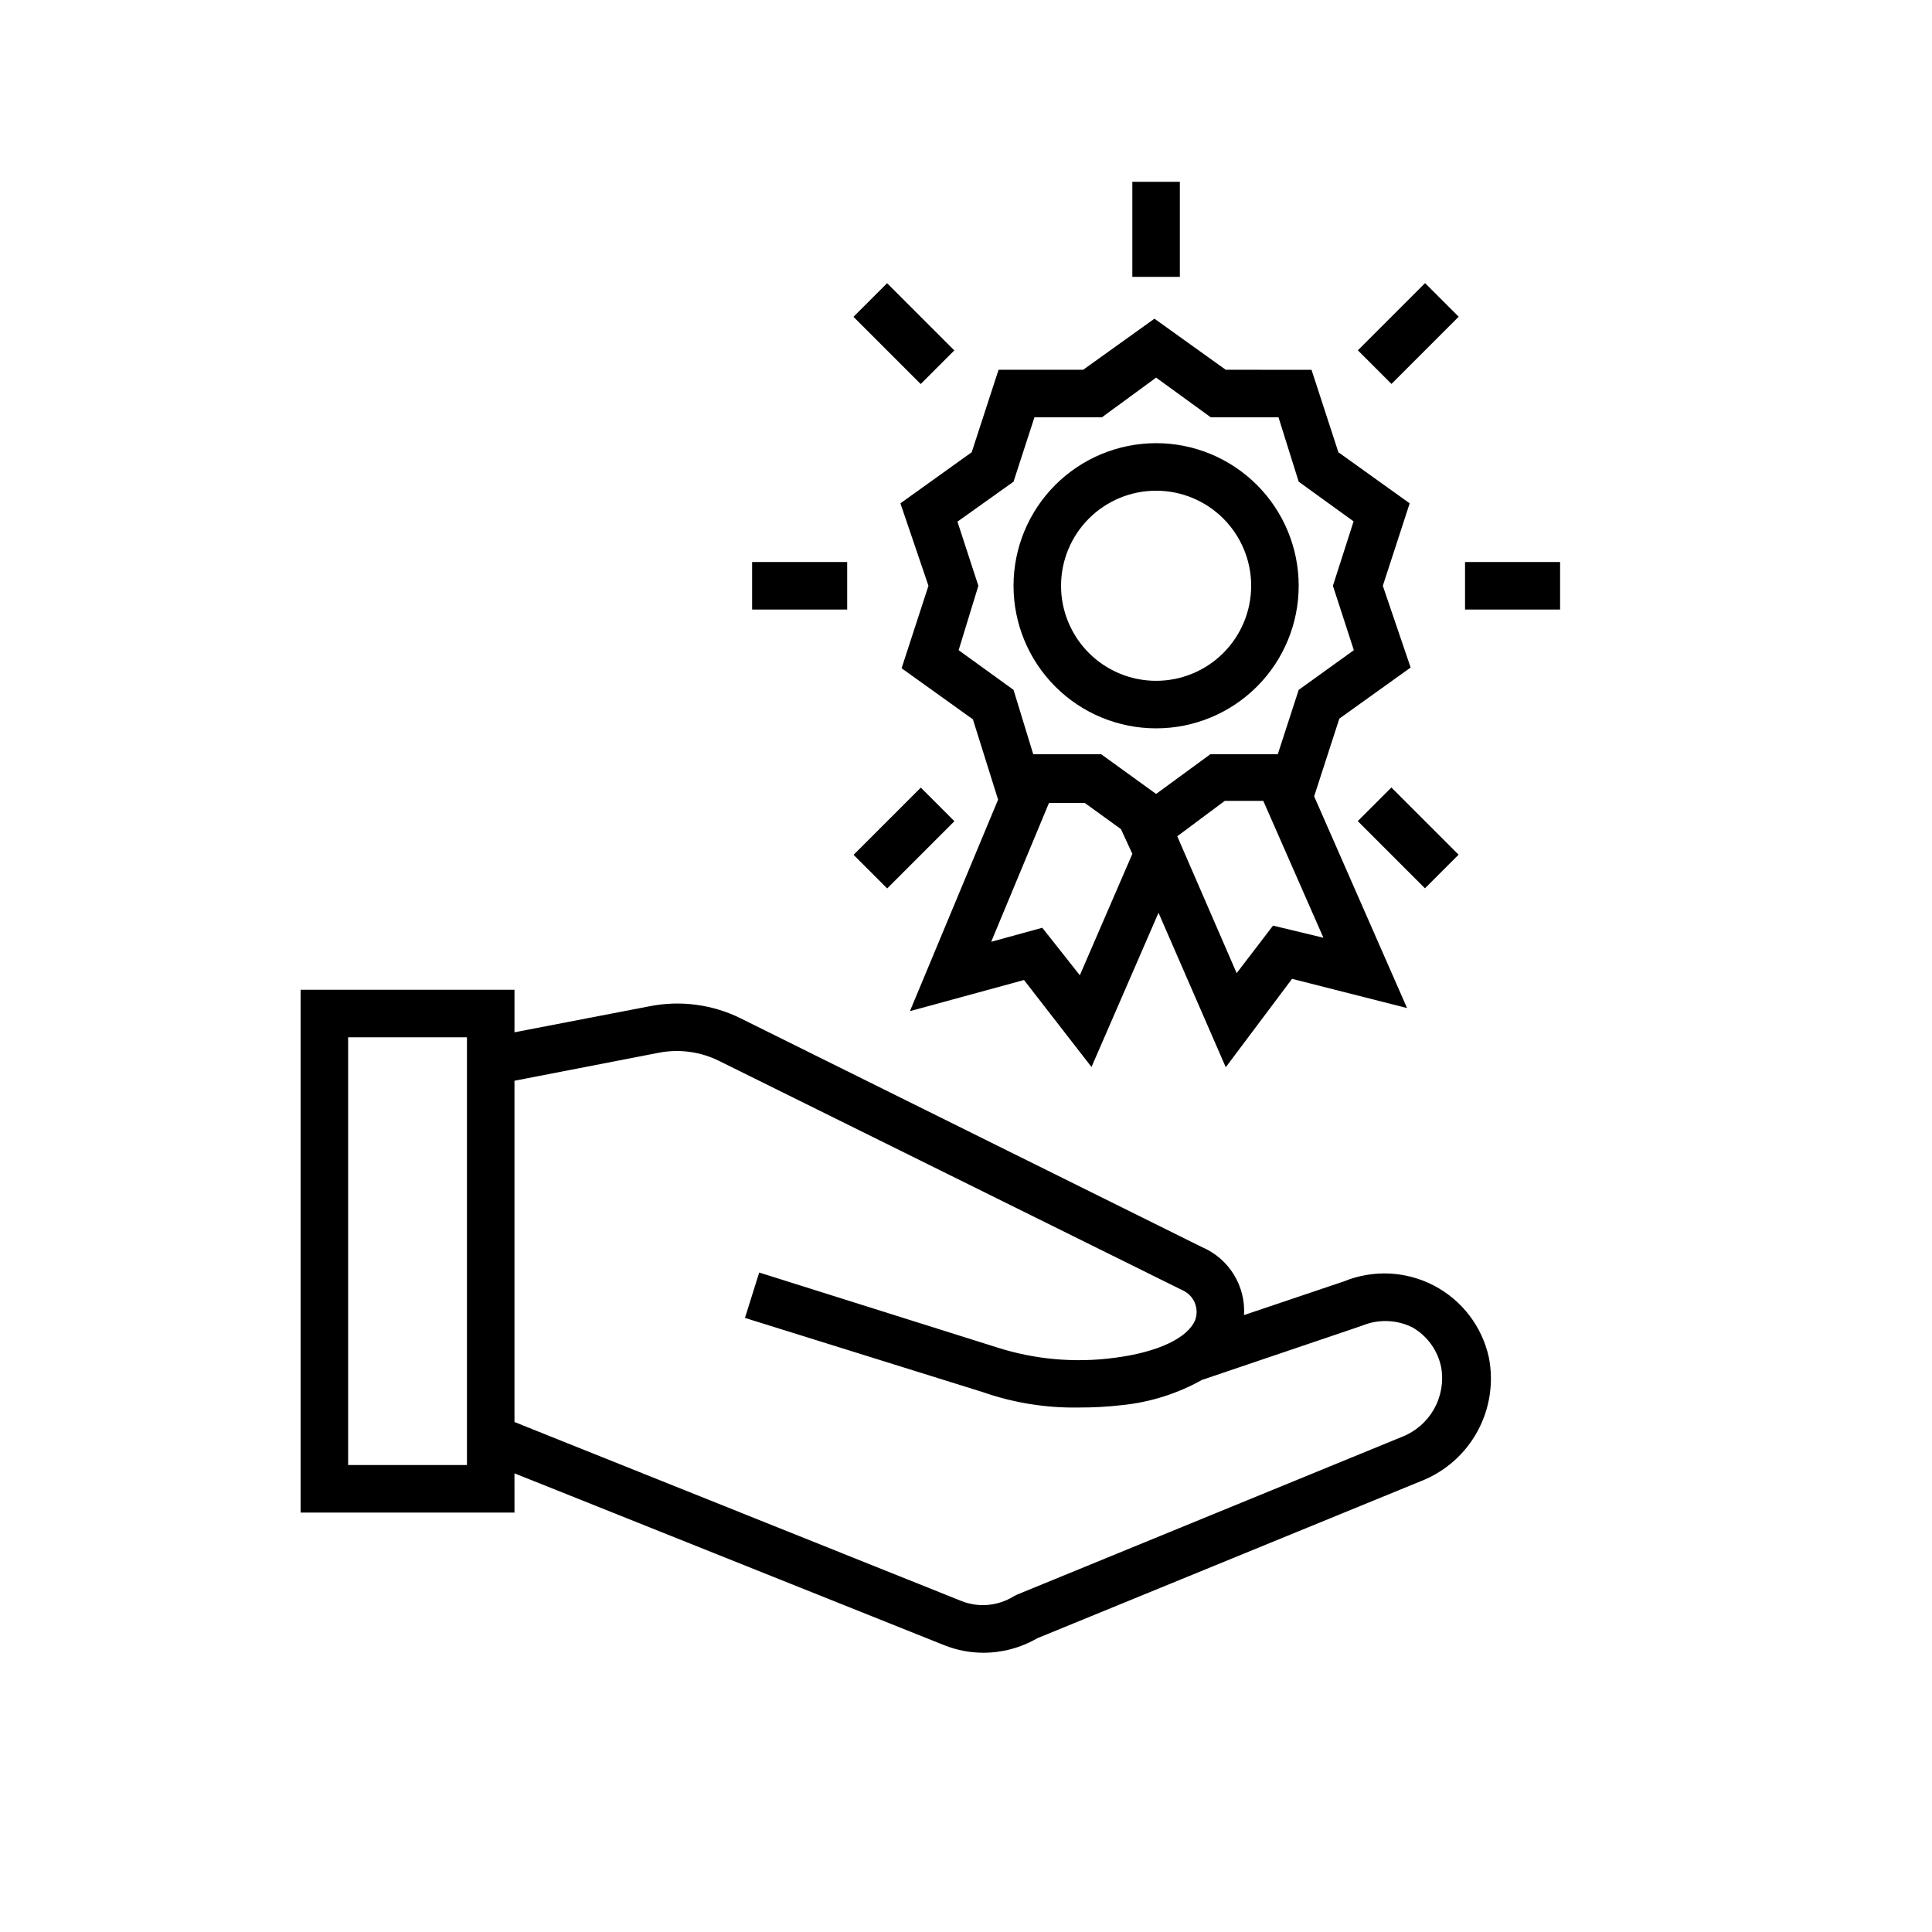
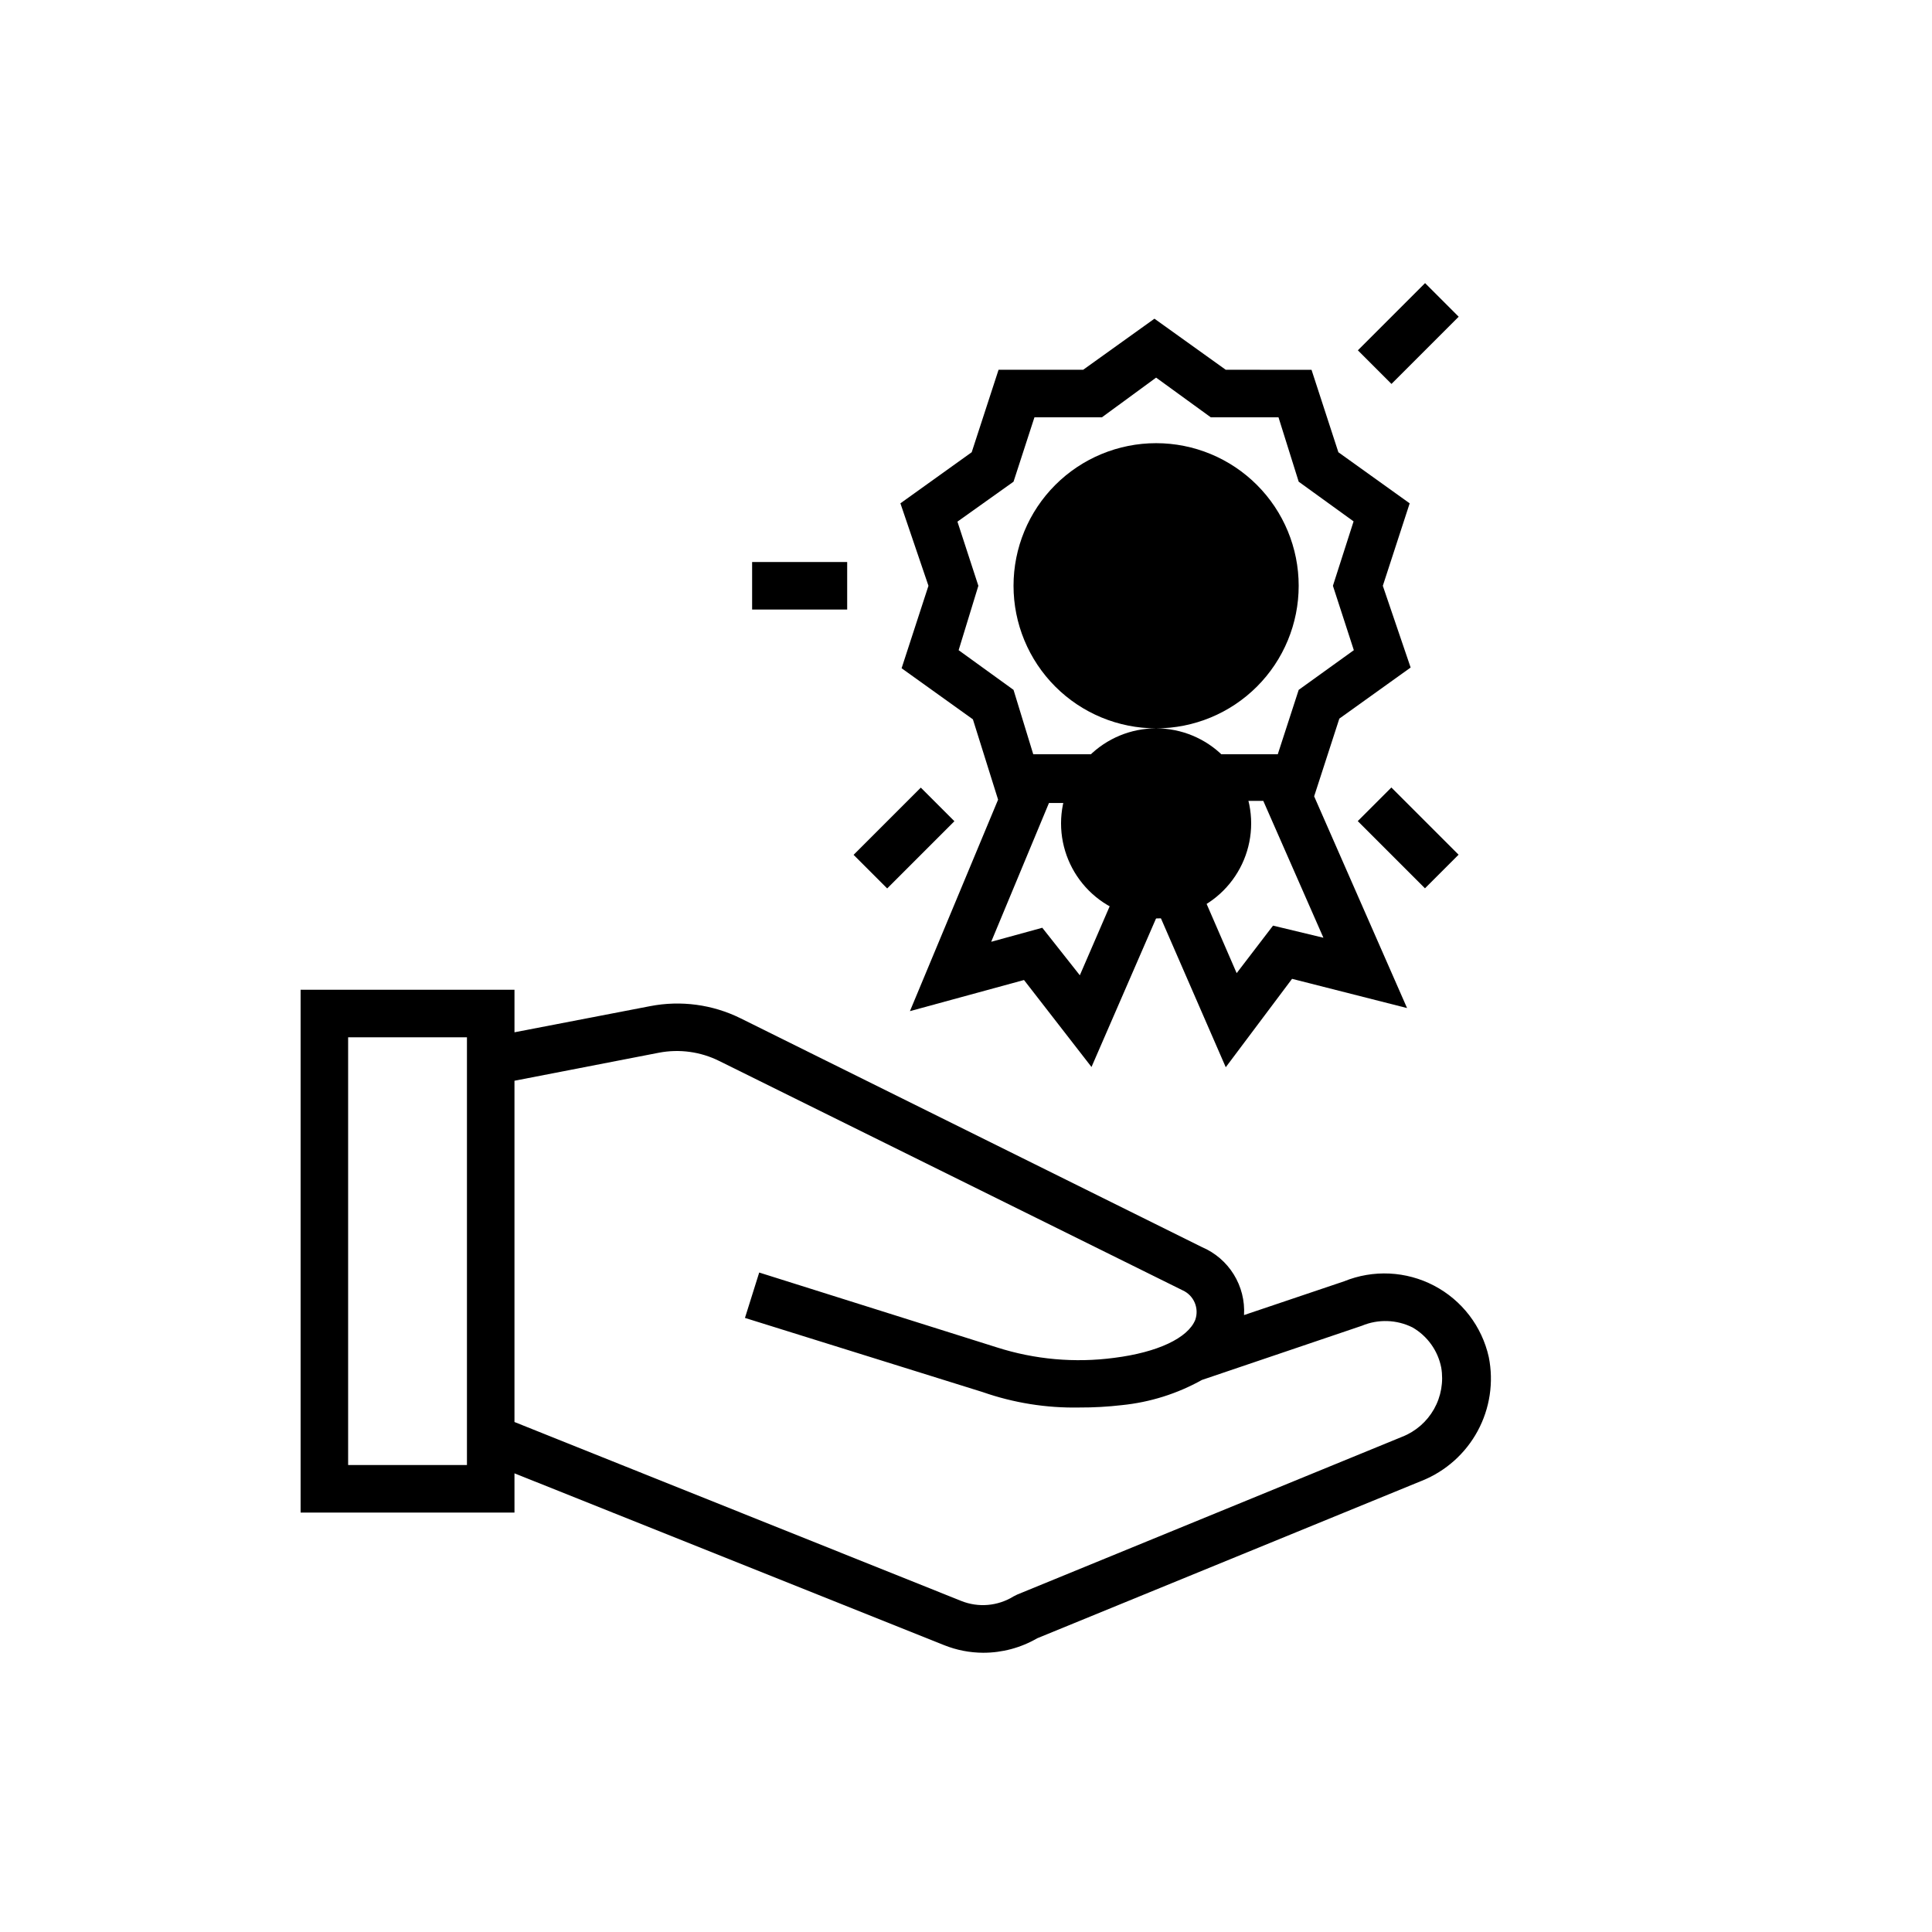
<svg xmlns="http://www.w3.org/2000/svg" fill="#000000" width="800px" height="800px" viewBox="144 144 512 512">
  <g>
    <path d="m280.34 534.45 113.86 45.531c3.285 1.316 6.789 2 10.328 2.016 5.043 0.012 9.996-1.316 14.359-3.844l101.96-41.754 0.004 0.004c6.301-2.543 11.52-7.203 14.75-13.184 3.234-5.981 4.273-12.898 2.945-19.566-1.812-8.145-7.121-15.074-14.512-18.945-7.394-3.871-16.113-4.289-23.84-1.145l-26.516 8.945c0.227-3.785-0.723-7.547-2.719-10.773-1.996-3.223-4.938-5.754-8.426-7.238l-122.3-60.648c-7.41-3.656-15.816-4.785-23.93-3.211l-35.961 6.93v-11.273h-56.68v138.55h56.68zm38.289-111.47c5.43-1.039 11.051-0.266 15.996 2.203l122.8 60.773c2.965 1.348 4.41 4.734 3.336 7.809-1.953 4.848-10.012 8.629-21.477 10.078h0.004c-10.449 1.387-21.074 0.441-31.113-2.773l-62.977-19.836-3.777 12.027 62.977 19.648c8.234 2.879 16.914 4.266 25.633 4.094 3.766 0.016 7.531-0.195 11.273-0.629 7.457-0.75 14.68-3.019 21.223-6.676l42.383-14.359c4.32-1.809 9.219-1.648 13.414 0.441 3.957 2.281 6.734 6.16 7.617 10.645 0.645 3.773-0.031 7.656-1.91 10.992-1.883 3.34-4.852 5.926-8.418 7.332l-102.02 41.816-1.008 0.504c-4.168 2.574-9.309 3.019-13.855 1.195l-118.39-47.418v-90.438zm-50.883 109.27h-31.488v-113.36h31.488z" />
-     <path d="m450.38 337.02c10.023 0 19.633-3.981 26.719-11.066 7.086-7.09 11.066-16.699 11.066-26.719 0-10.023-3.981-19.633-11.066-26.719-7.086-7.086-16.695-11.07-26.719-11.07-10.02 0-19.633 3.984-26.719 11.07-7.086 7.086-11.066 16.695-11.066 26.719 0 10.02 3.981 19.629 11.066 26.719 7.086 7.086 16.699 11.066 26.719 11.066zm0-62.977c6.68 0 13.09 2.652 17.812 7.379 4.723 4.723 7.379 11.129 7.379 17.812 0 6.68-2.656 13.086-7.379 17.812-4.723 4.723-11.133 7.375-17.812 7.375-6.68 0-13.086-2.652-17.812-7.375-4.723-4.727-7.379-11.133-7.379-17.812 0-6.684 2.656-13.09 7.379-17.812 4.727-4.727 11.133-7.379 17.812-7.379z" />
+     <path d="m450.38 337.02c10.023 0 19.633-3.981 26.719-11.066 7.086-7.09 11.066-16.699 11.066-26.719 0-10.023-3.981-19.633-11.066-26.719-7.086-7.086-16.695-11.07-26.719-11.07-10.02 0-19.633 3.984-26.719 11.07-7.086 7.086-11.066 16.695-11.066 26.719 0 10.02 3.981 19.629 11.066 26.719 7.086 7.086 16.699 11.066 26.719 11.066zc6.68 0 13.09 2.652 17.812 7.379 4.723 4.723 7.379 11.129 7.379 17.812 0 6.68-2.656 13.086-7.379 17.812-4.723 4.723-11.133 7.375-17.812 7.375-6.68 0-13.086-2.652-17.812-7.375-4.723-4.727-7.379-11.133-7.379-17.812 0-6.684 2.656-13.09 7.379-17.812 4.727-4.727 11.133-7.379 17.812-7.379z" />
    <path d="m390.05 299.24-7.117 21.852 18.895 13.539 6.676 21.285-23.363 56.047 30.23-8.25 17.887 23.051 17.758-40.871 17.82 40.934 17.57-23.426 30.48 7.746-24.625-56.113 6.676-20.594 18.895-13.539-7.371-21.66 7.117-21.852-18.895-13.539-7.117-21.852-22.73-0.004-18.895-13.539-18.895 13.539h-22.418l-7.117 21.852-18.895 13.539zm40.117 103.22-9.949-12.594-13.539 3.715 15.305-36.777 9.508-0.004 9.574 6.926 3.019 6.551zm51.199-13.16-9.637 12.594-15.742-36.273 12.594-9.383h10.203l15.934 36.273zm-83.633-107.06 14.863-10.586 5.543-17.066h17.887l14.355-10.516 14.484 10.516h17.949l5.352 17.066 14.547 10.516-5.477 17.07 5.543 17.066-14.613 10.516-5.543 17.066h-17.883l-14.359 10.516-14.547-10.516h-18.012l-5.227-17.066-14.547-10.516 5.227-17.066z" />
-     <path d="m444.08 192.18h12.594v25.191h-12.594z" />
-     <path d="m532.25 292.94h25.191v12.594h-25.191z" />
    <path d="m343.32 292.94h25.191v12.594h-25.191z" />
    <path d="m503.85 236.84 17.812-17.812 8.906 8.906-17.812 17.812z" />
    <path d="m370.21 370.54 17.812-17.812 8.906 8.906-17.812 17.812z" />
    <path d="m503.82 361.6 8.906-8.906 17.812 17.812-8.906 8.906z" />
-     <path d="m370.18 227.96 8.906-8.906 17.812 17.812-8.906 8.906z" />
  </g>
</svg>